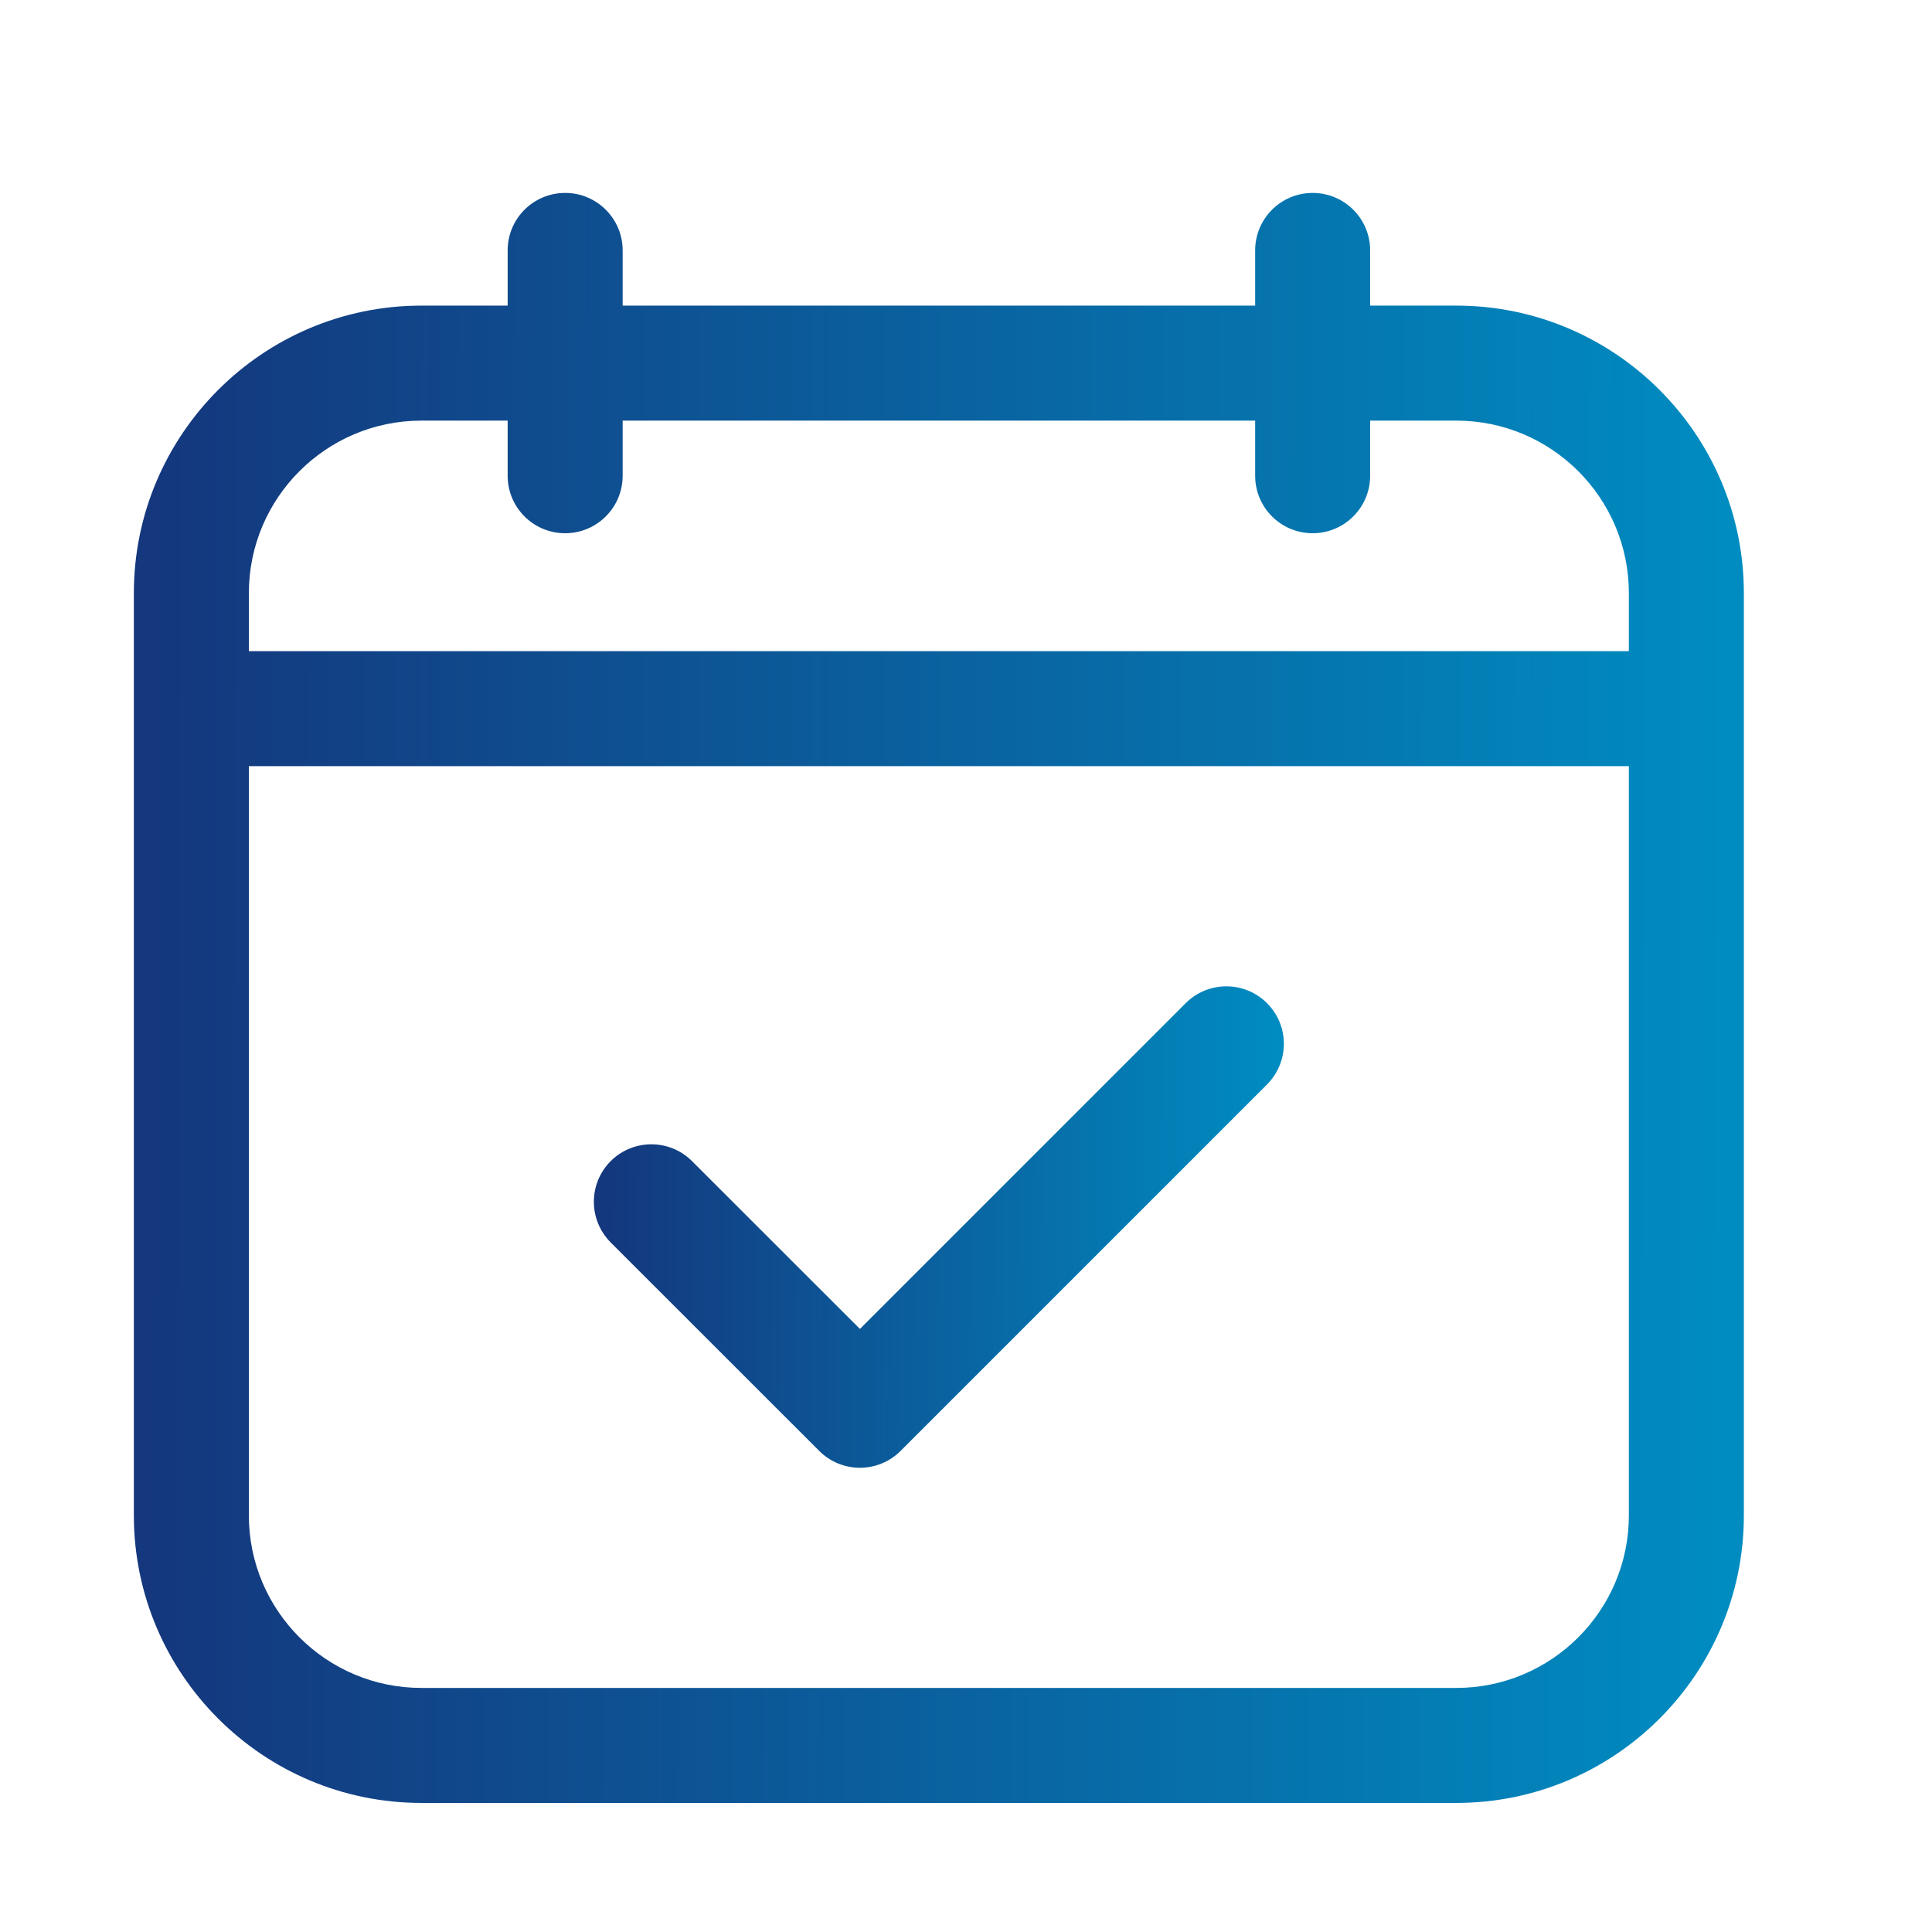
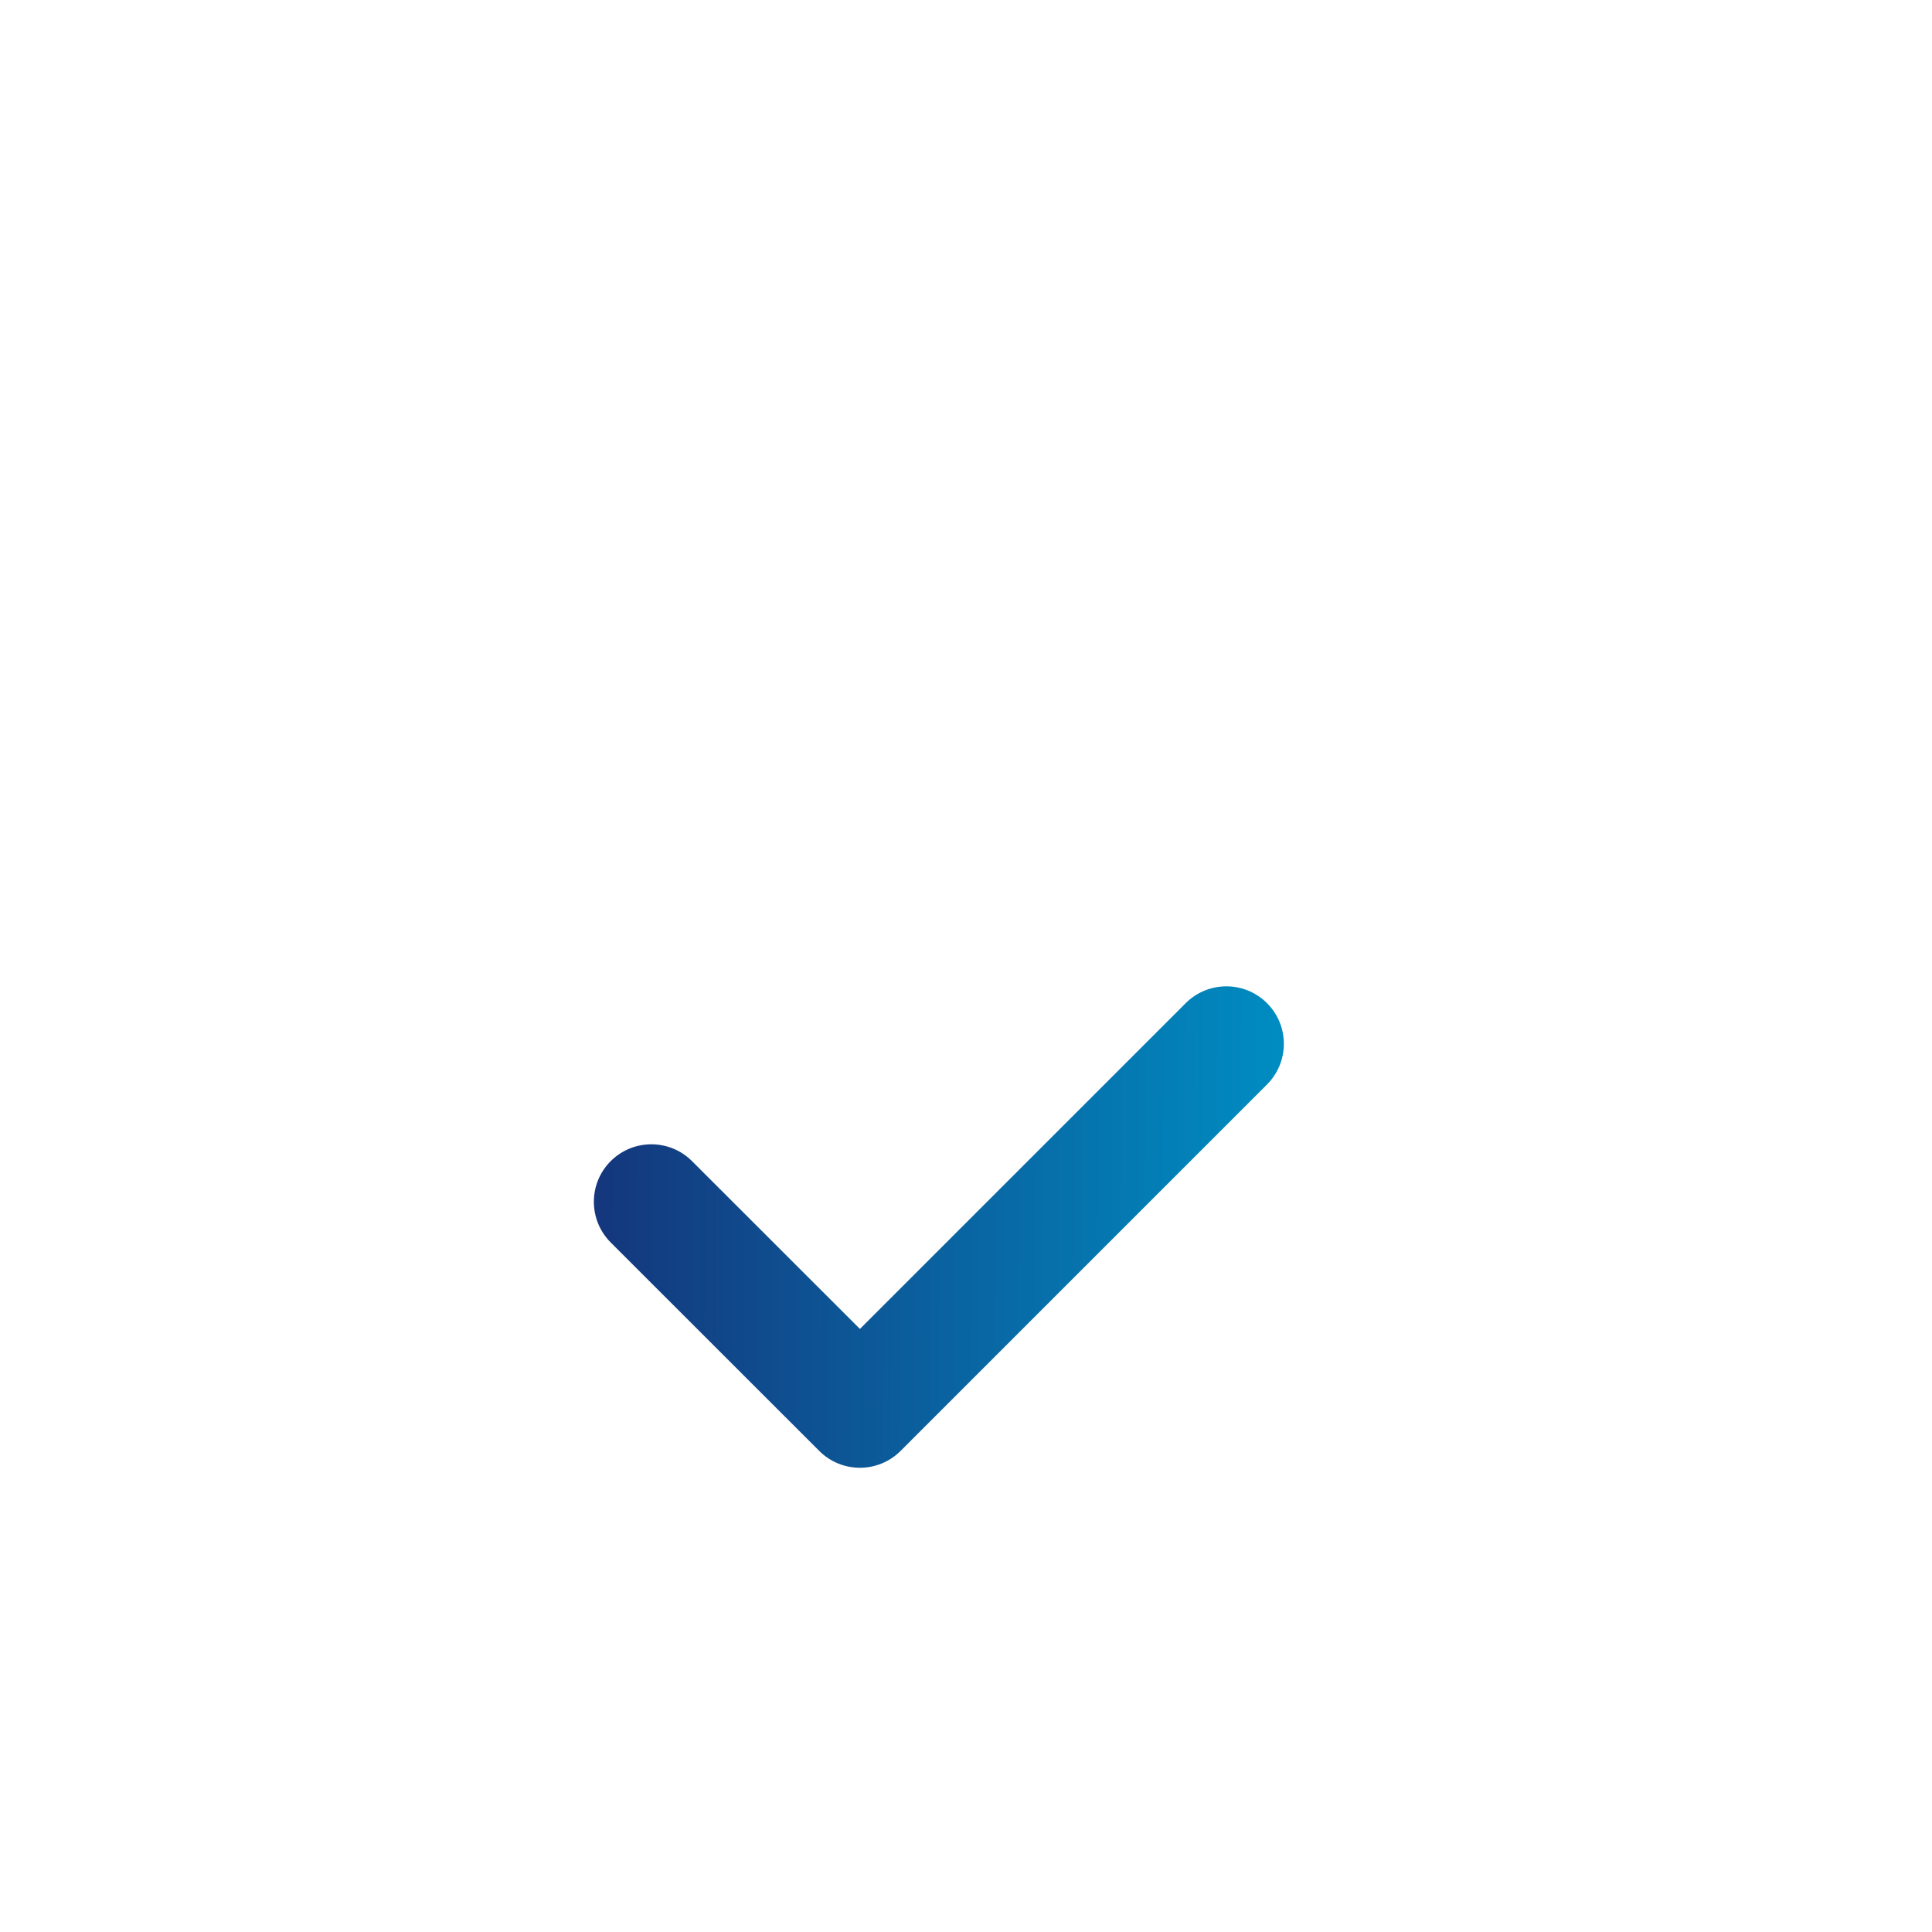
<svg xmlns="http://www.w3.org/2000/svg" width="21" height="21" viewBox="0 0 21 21" fill="none">
  <path d="M12.888 10.904L9.347 14.445L7.522 12.621C7.278 12.377 6.882 12.377 6.638 12.621C6.394 12.865 6.394 13.26 6.638 13.505L8.905 15.771C9.027 15.893 9.187 15.954 9.347 15.954C9.507 15.954 9.666 15.893 9.789 15.771L13.772 11.788C14.016 11.543 14.016 11.148 13.772 10.904C13.528 10.66 13.132 10.66 12.888 10.904Z" fill="url(#paint0_linear_123_2348)" />
-   <path d="M15.83 3.322H14.893V2.722C14.893 2.377 14.613 2.097 14.268 2.097C13.922 2.097 13.643 2.377 13.643 2.722V3.322H6.768V2.722C6.768 2.377 6.488 2.097 6.143 2.097C5.797 2.097 5.518 2.377 5.518 2.722V3.322H4.58C2.857 3.322 1.455 4.724 1.455 6.447V16.472C1.455 18.195 2.857 19.597 4.58 19.597H15.83C17.553 19.597 18.955 18.195 18.955 16.472V6.447C18.955 4.724 17.553 3.322 15.83 3.322ZM2.705 6.447C2.705 5.413 3.546 4.572 4.58 4.572H5.518V5.171C5.518 5.516 5.797 5.796 6.143 5.796C6.488 5.796 6.768 5.516 6.768 5.171V4.572H13.643V5.171C13.643 5.516 13.922 5.796 14.268 5.796C14.613 5.796 14.893 5.516 14.893 5.171V4.572H15.83C16.864 4.572 17.705 5.413 17.705 6.447V7.078H2.705V6.447ZM15.83 18.347H4.58C3.546 18.347 2.705 17.506 2.705 16.472V8.328H17.705V16.472C17.705 17.506 16.864 18.347 15.83 18.347Z" fill="url(#paint1_linear_123_2348)" />
  <defs>
    <linearGradient id="paint0_linear_123_2348" x1="6.532" y1="13.297" x2="13.878" y2="13.325" gradientUnits="userSpaceOnUse">
      <stop stop-color="#14377D" />
      <stop offset="1" stop-color="#008CC1" />
    </linearGradient>
    <linearGradient id="paint1_linear_123_2348" x1="1.635" y1="10.713" x2="18.776" y2="10.758" gradientUnits="userSpaceOnUse">
      <stop stop-color="#14377D" />
      <stop offset="1" stop-color="#008CC1" />
    </linearGradient>
  </defs>
</svg>